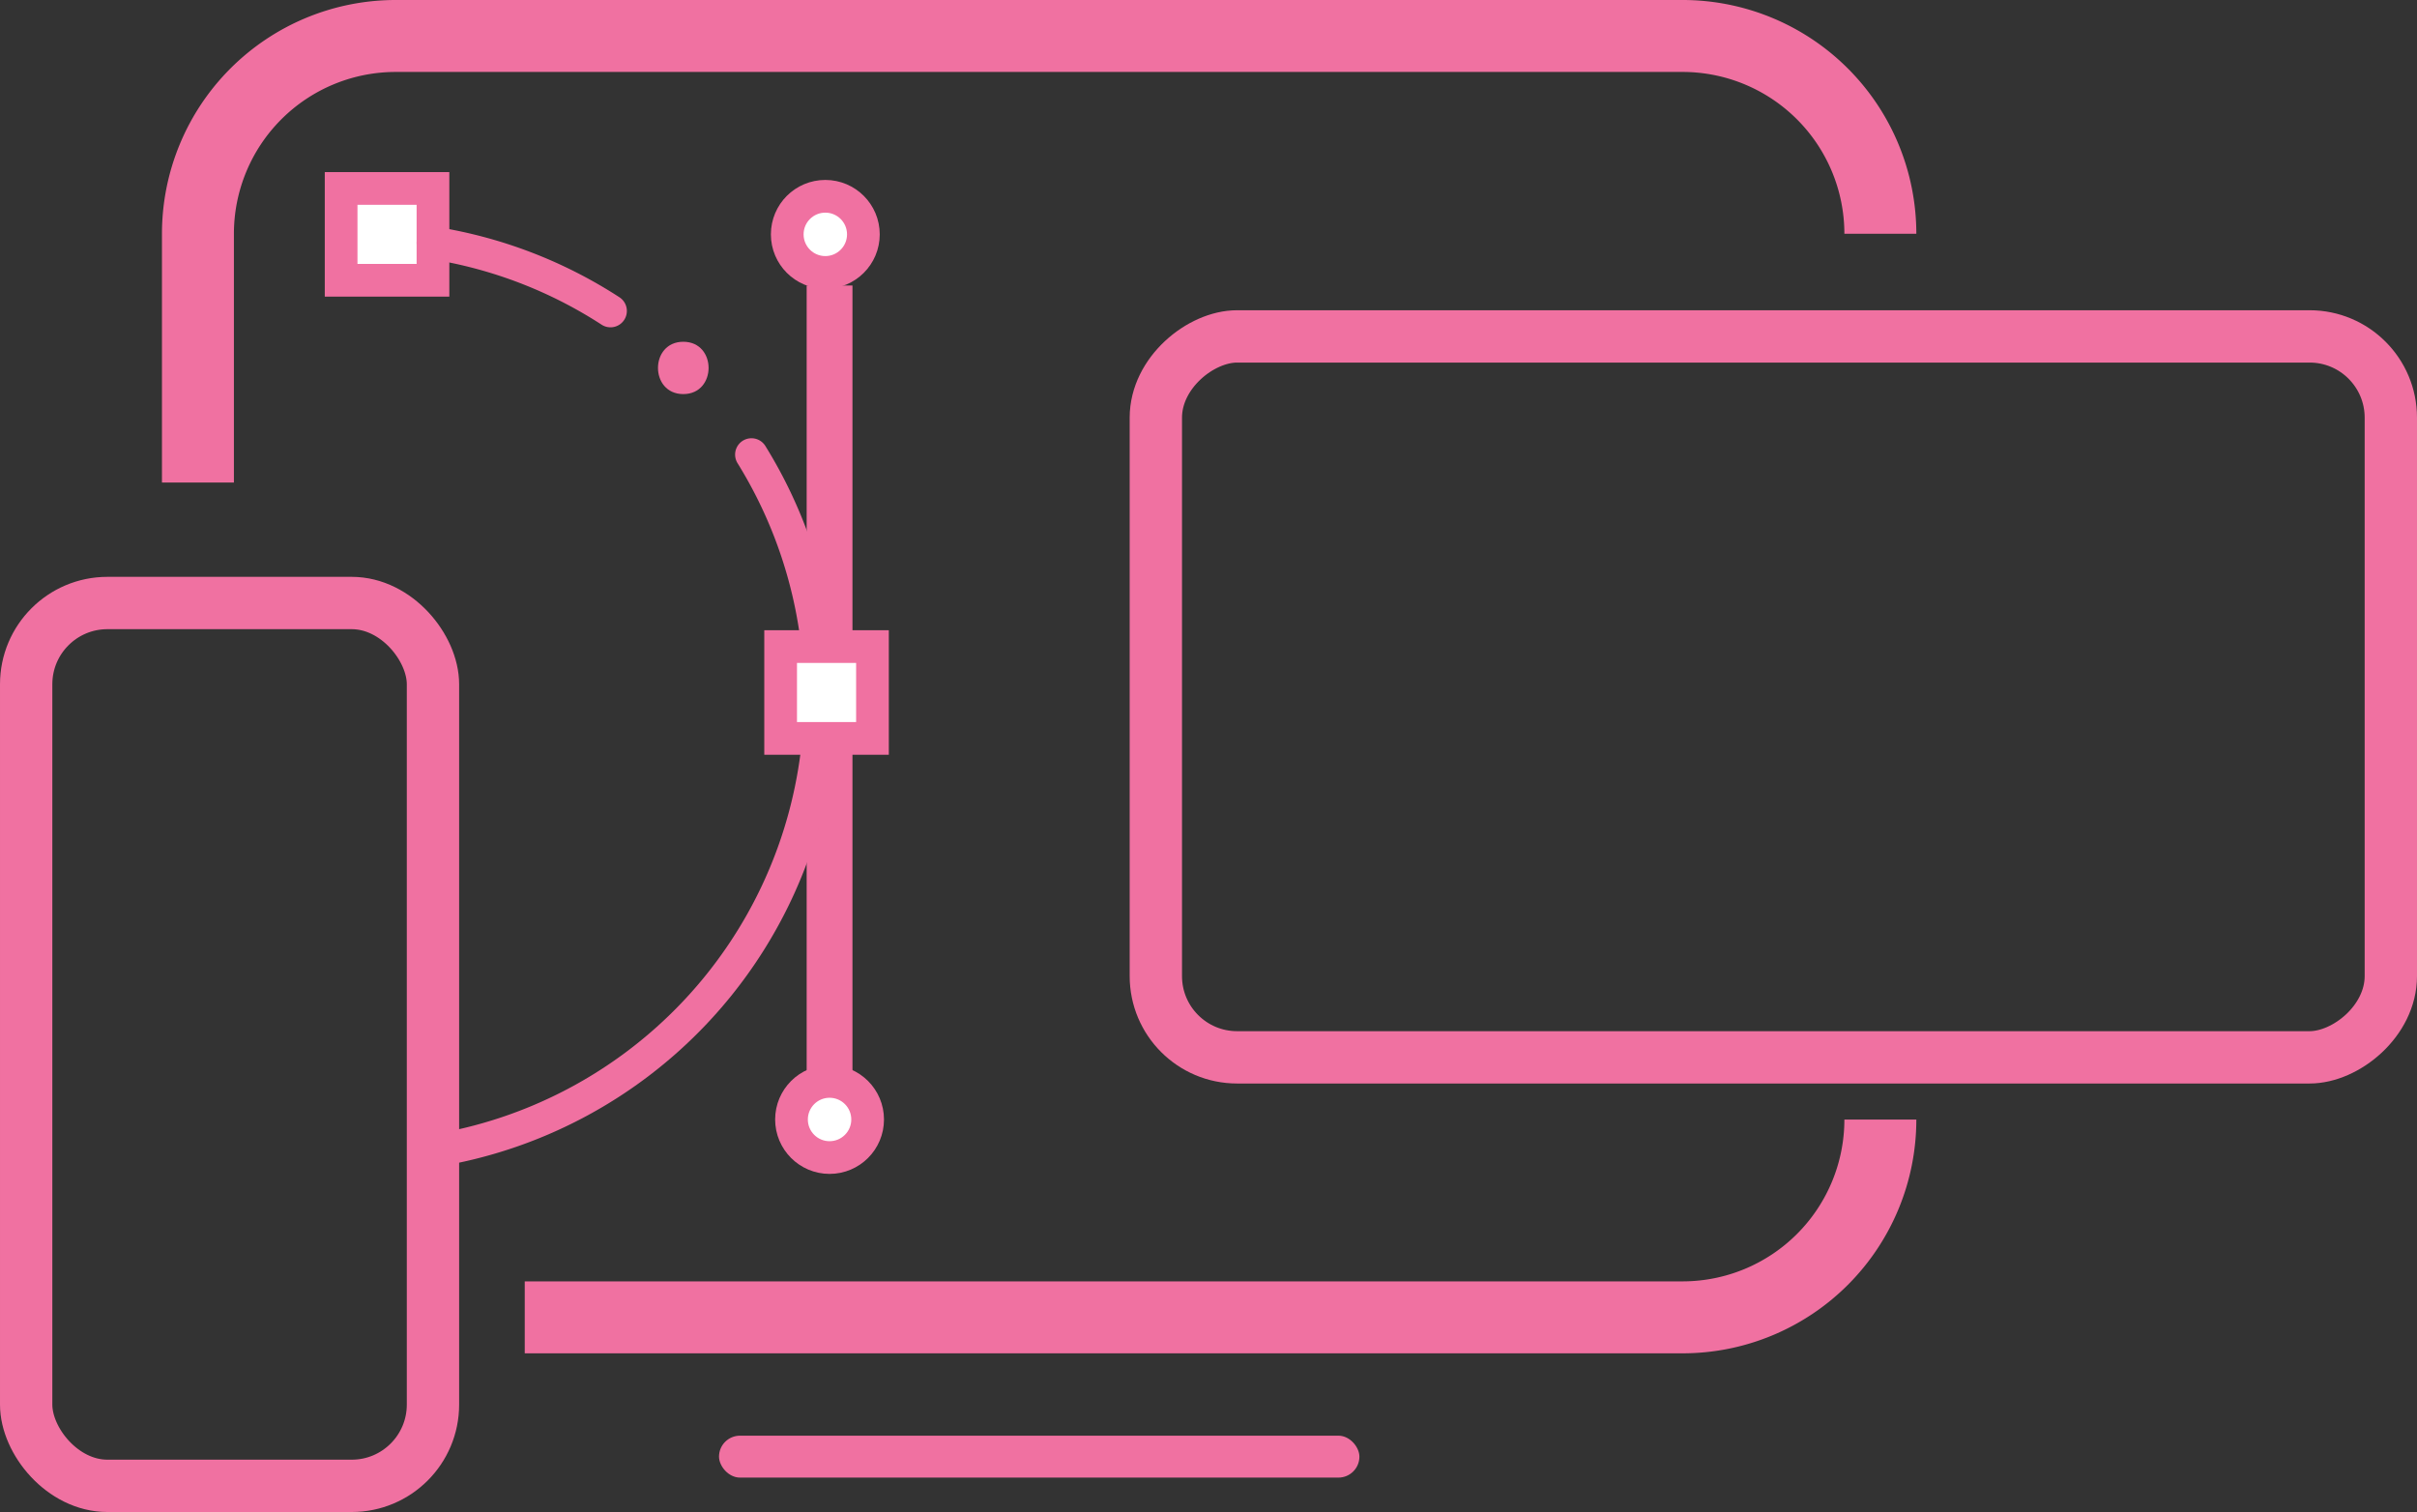
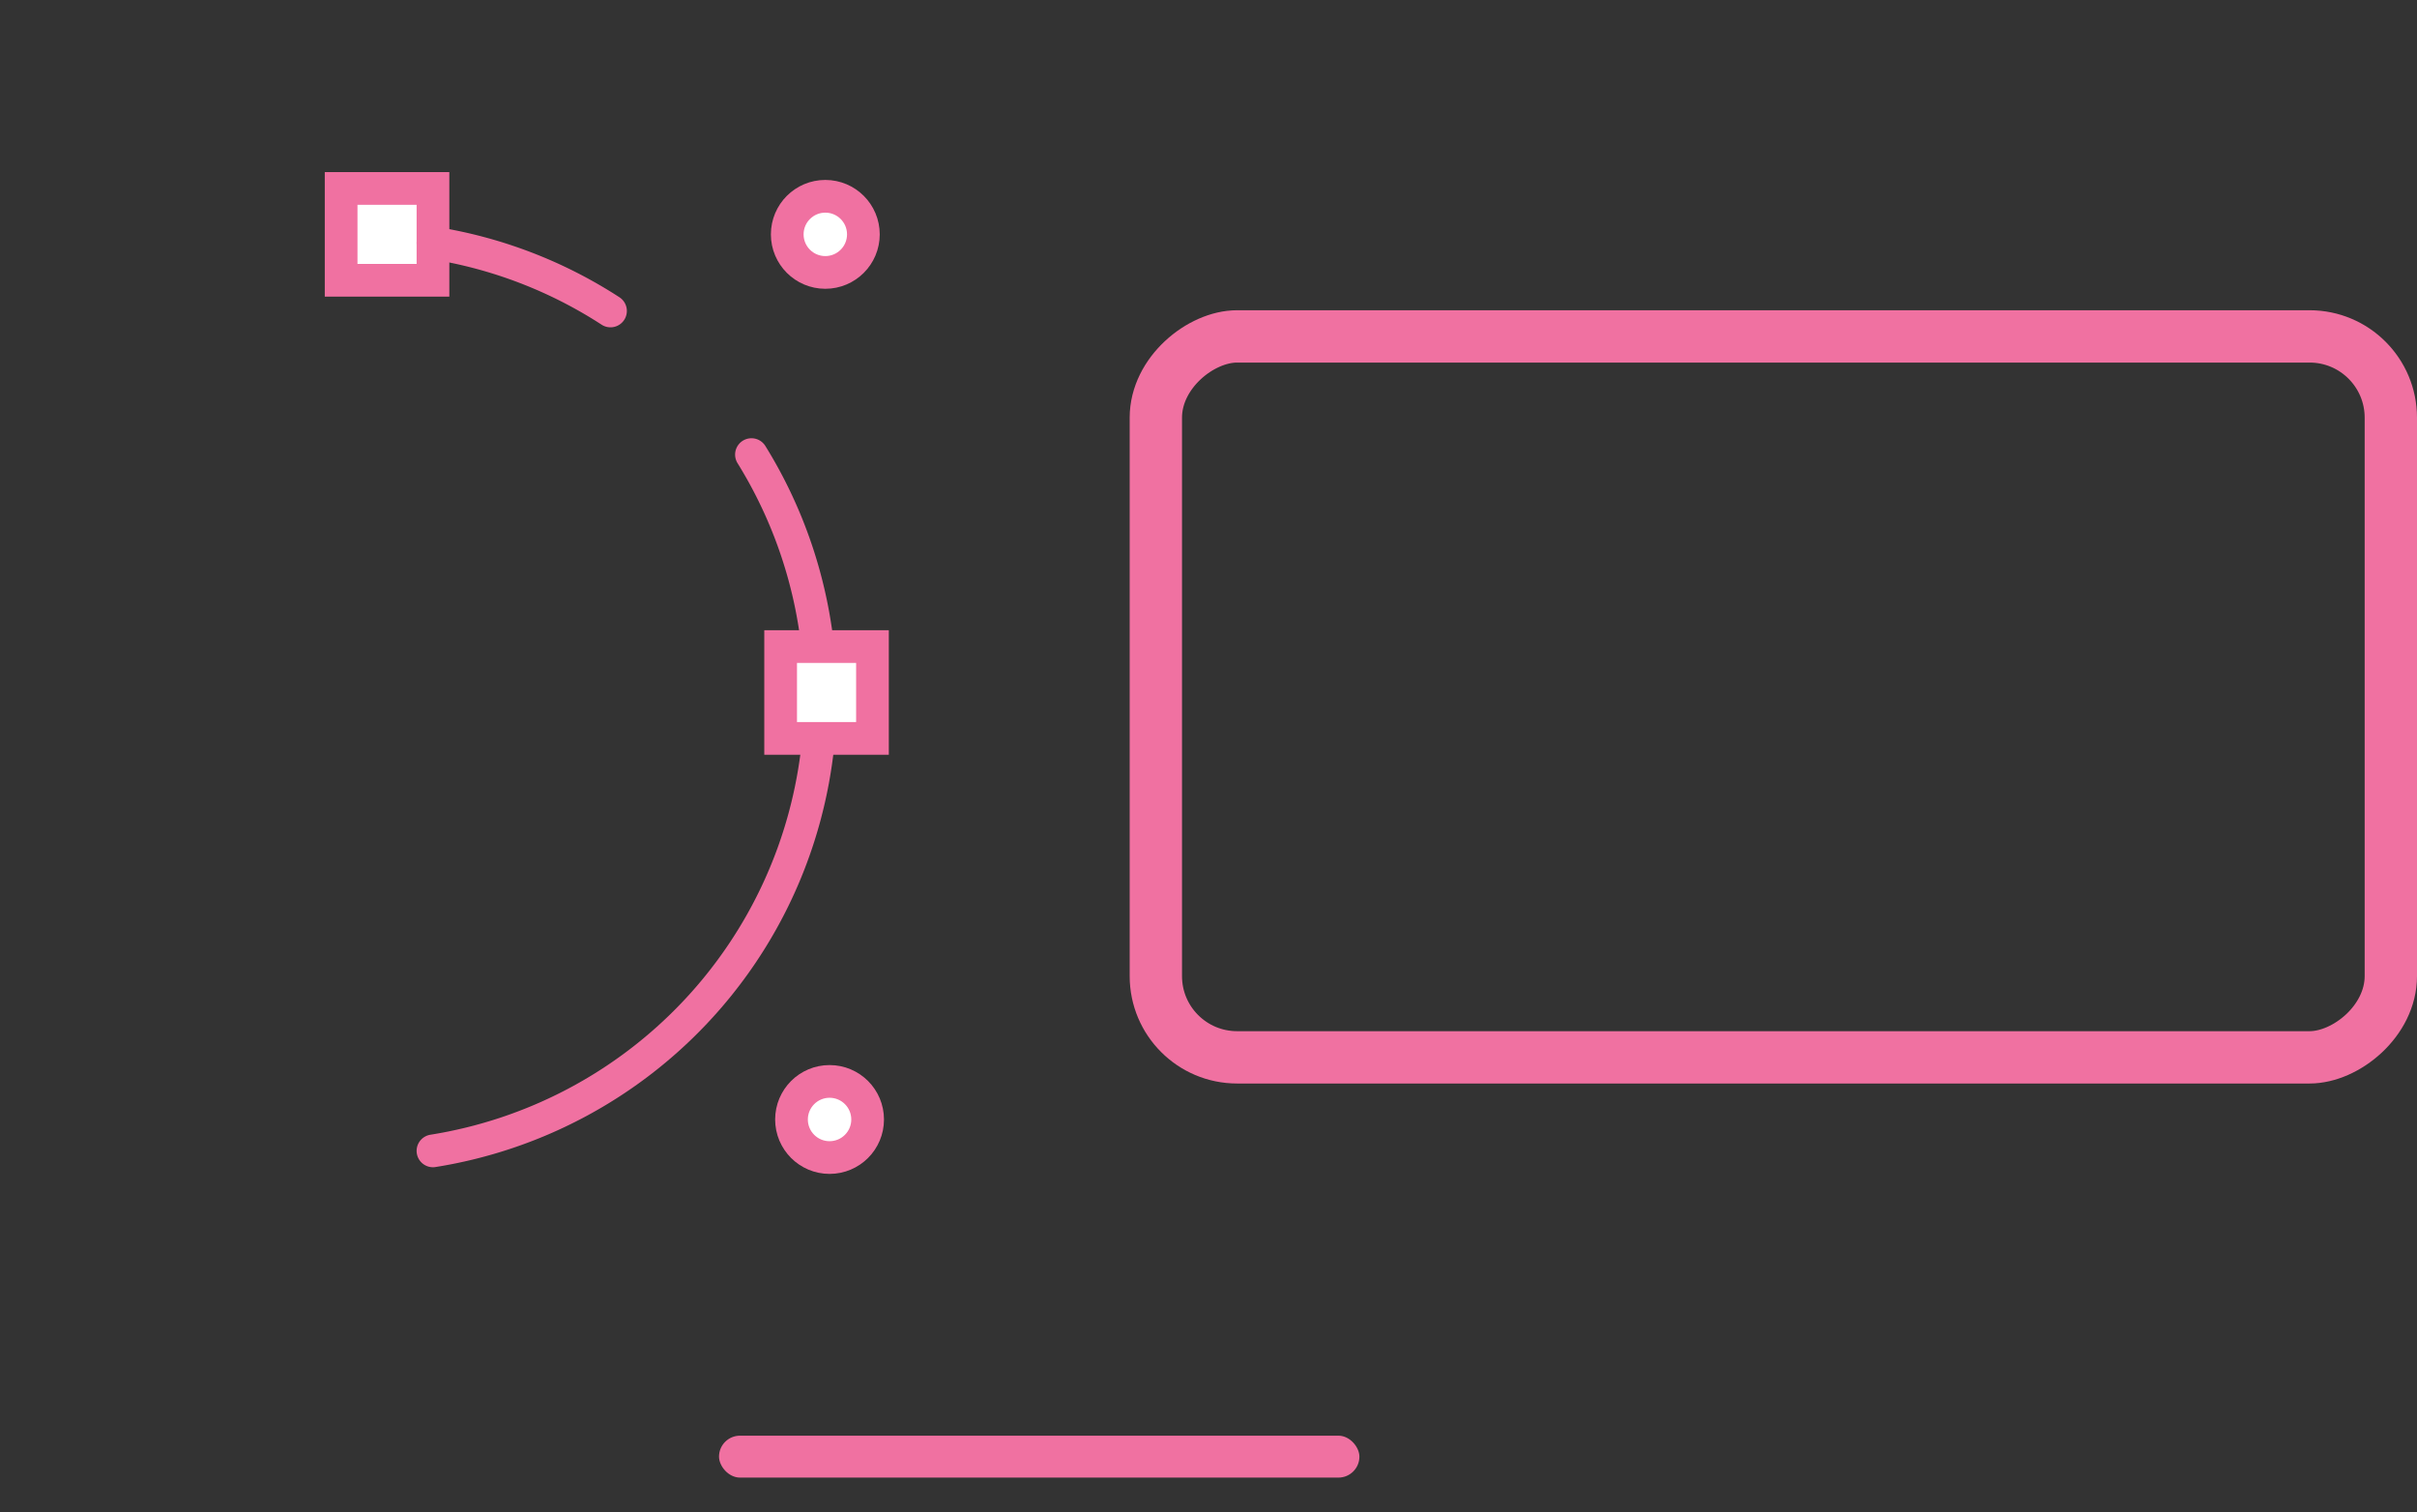
<svg xmlns="http://www.w3.org/2000/svg" id="Layer_1" data-name="Layer 1" viewBox="0 0 369.5 231.16">
  <rect x="0" y="0" width="369.5" height="231.16" fill="#333333" stroke="none" />
  <defs>
    <style>.cls-1,.cls-3,.cls-4,.cls-6{fill:none;}.cls-1,.cls-3,.cls-4,.cls-5,.cls-6{stroke:#f071a1;stroke-miterlimit:10;}.cls-1{stroke-width:11px;}.cls-2{fill:#f071a1;}.cls-3{stroke-width:8px;}.cls-4{stroke-width:7px;}.cls-5{fill:#fff;}.cls-5,.cls-6{stroke-width:5px;}.cls-6{stroke-linecap:round;}</style>
  </defs>
  <title>webdesign</title>
-   <path class="cls-1" d="M116.8,227.92v-38A30.24,30.24,0,0,1,147,159.65H343.78A30.24,30.24,0,0,1,374,189.89" transform="translate(-86.54 -154.15)" />
-   <path class="cls-1" d="M374,325.31a30.24,30.24,0,0,1-30.24,30.24h-177" transform="translate(-86.54 -154.15)" />
  <rect class="cls-2" x="109.92" y="219.49" width="97.9" height="6.41" rx="3.21" />
-   <rect class="cls-3" x="4" y="92.19" width="62.19" height="134.97" rx="12.42" />
  <rect class="cls-3" x="302.53" y="166.29" width="110.22" height="188.8" rx="12.42" transform="translate(10.41 464.18) rotate(-90)" />
-   <line class="cls-4" x1="126.82" y1="43.65" x2="126.82" y2="168.08" />
  <polyline class="cls-5" points="66.19 36.28 66.19 42.85 52.15 42.85 52.15 28.81 66.19 28.81 66.19 36.28" />
  <circle class="cls-5" cx="126.17" cy="35.83" r="5.82" />
  <circle class="cls-5" cx="126.82" cy="171.15" r="5.82" />
  <path class="cls-6" d="M201.42,223.65A70.29,70.29,0,0,1,152.73,330.1" transform="translate(-86.54 -154.15)" />
  <path class="cls-6" d="M152.73,191.29a69.8,69.8,0,0,1,27.14,10.4" transform="translate(-86.54 -154.15)" />
  <rect class="cls-5" x="119.34" y="98.85" width="14.04" height="14.04" />
-   <path class="cls-2" d="M191,214.4c5.15,0,5.16-8,0-8s-5.16,8,0,8Z" transform="translate(-86.54 -154.15)" />
</svg>